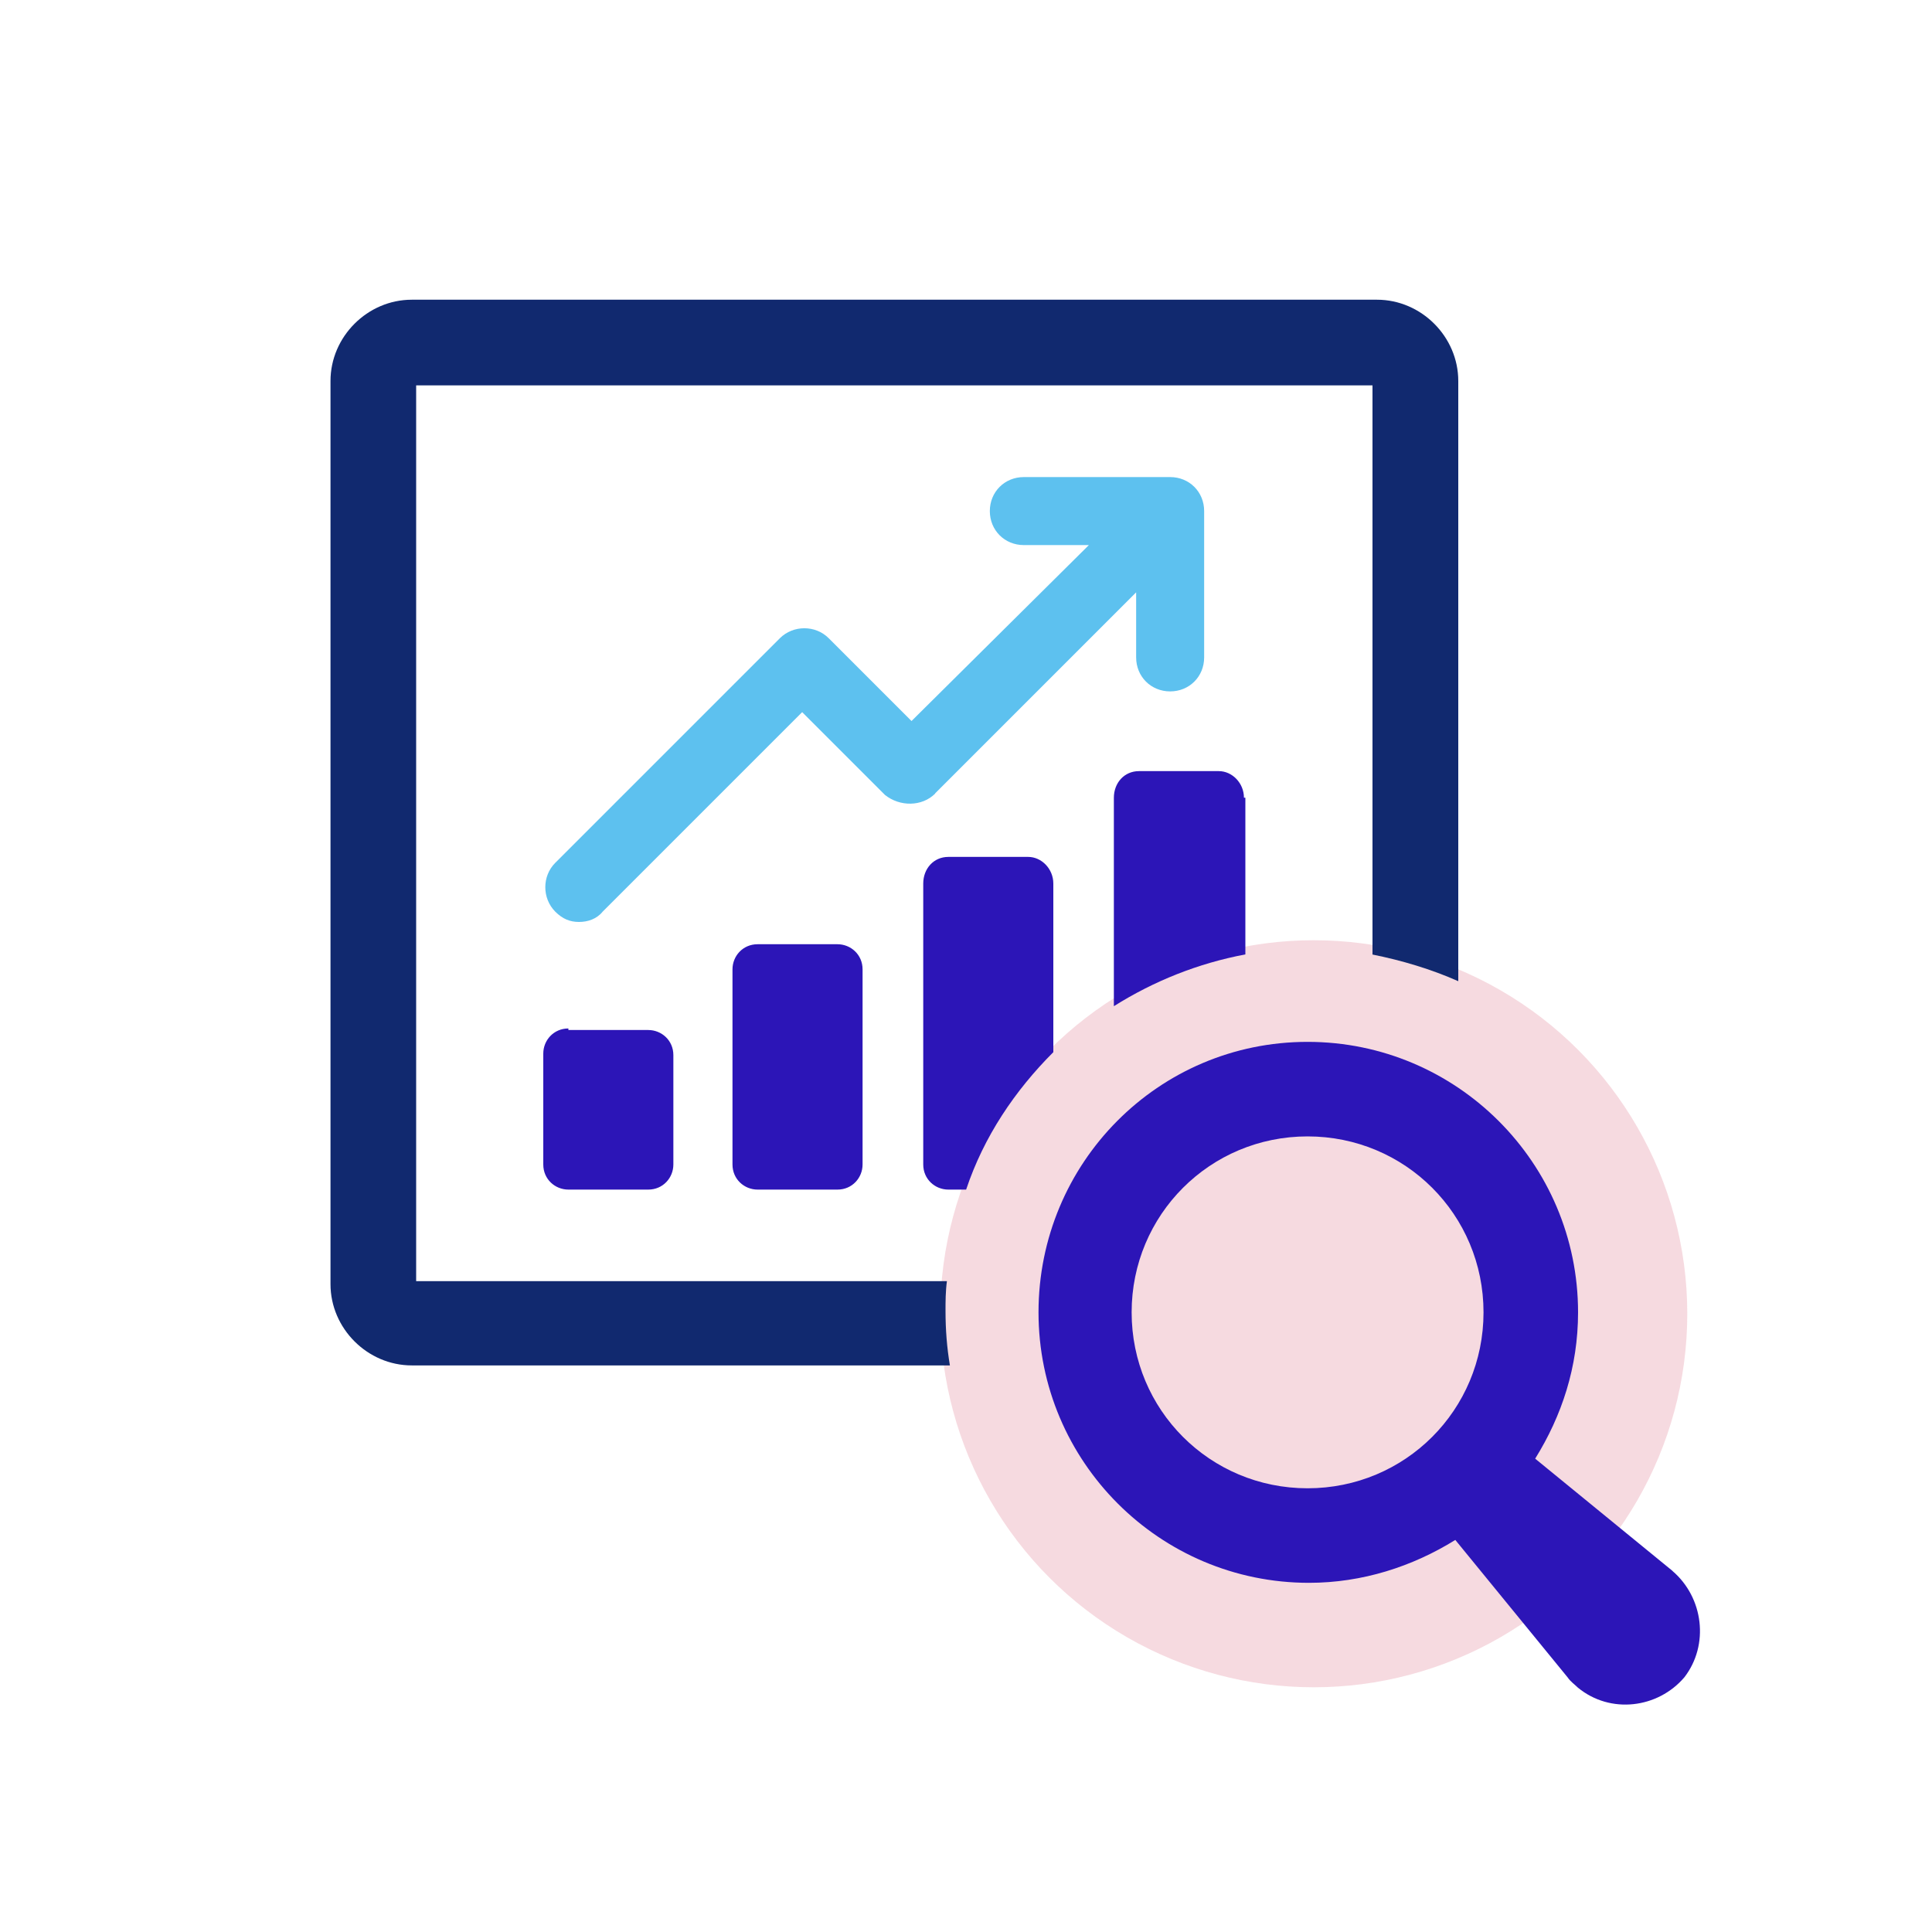
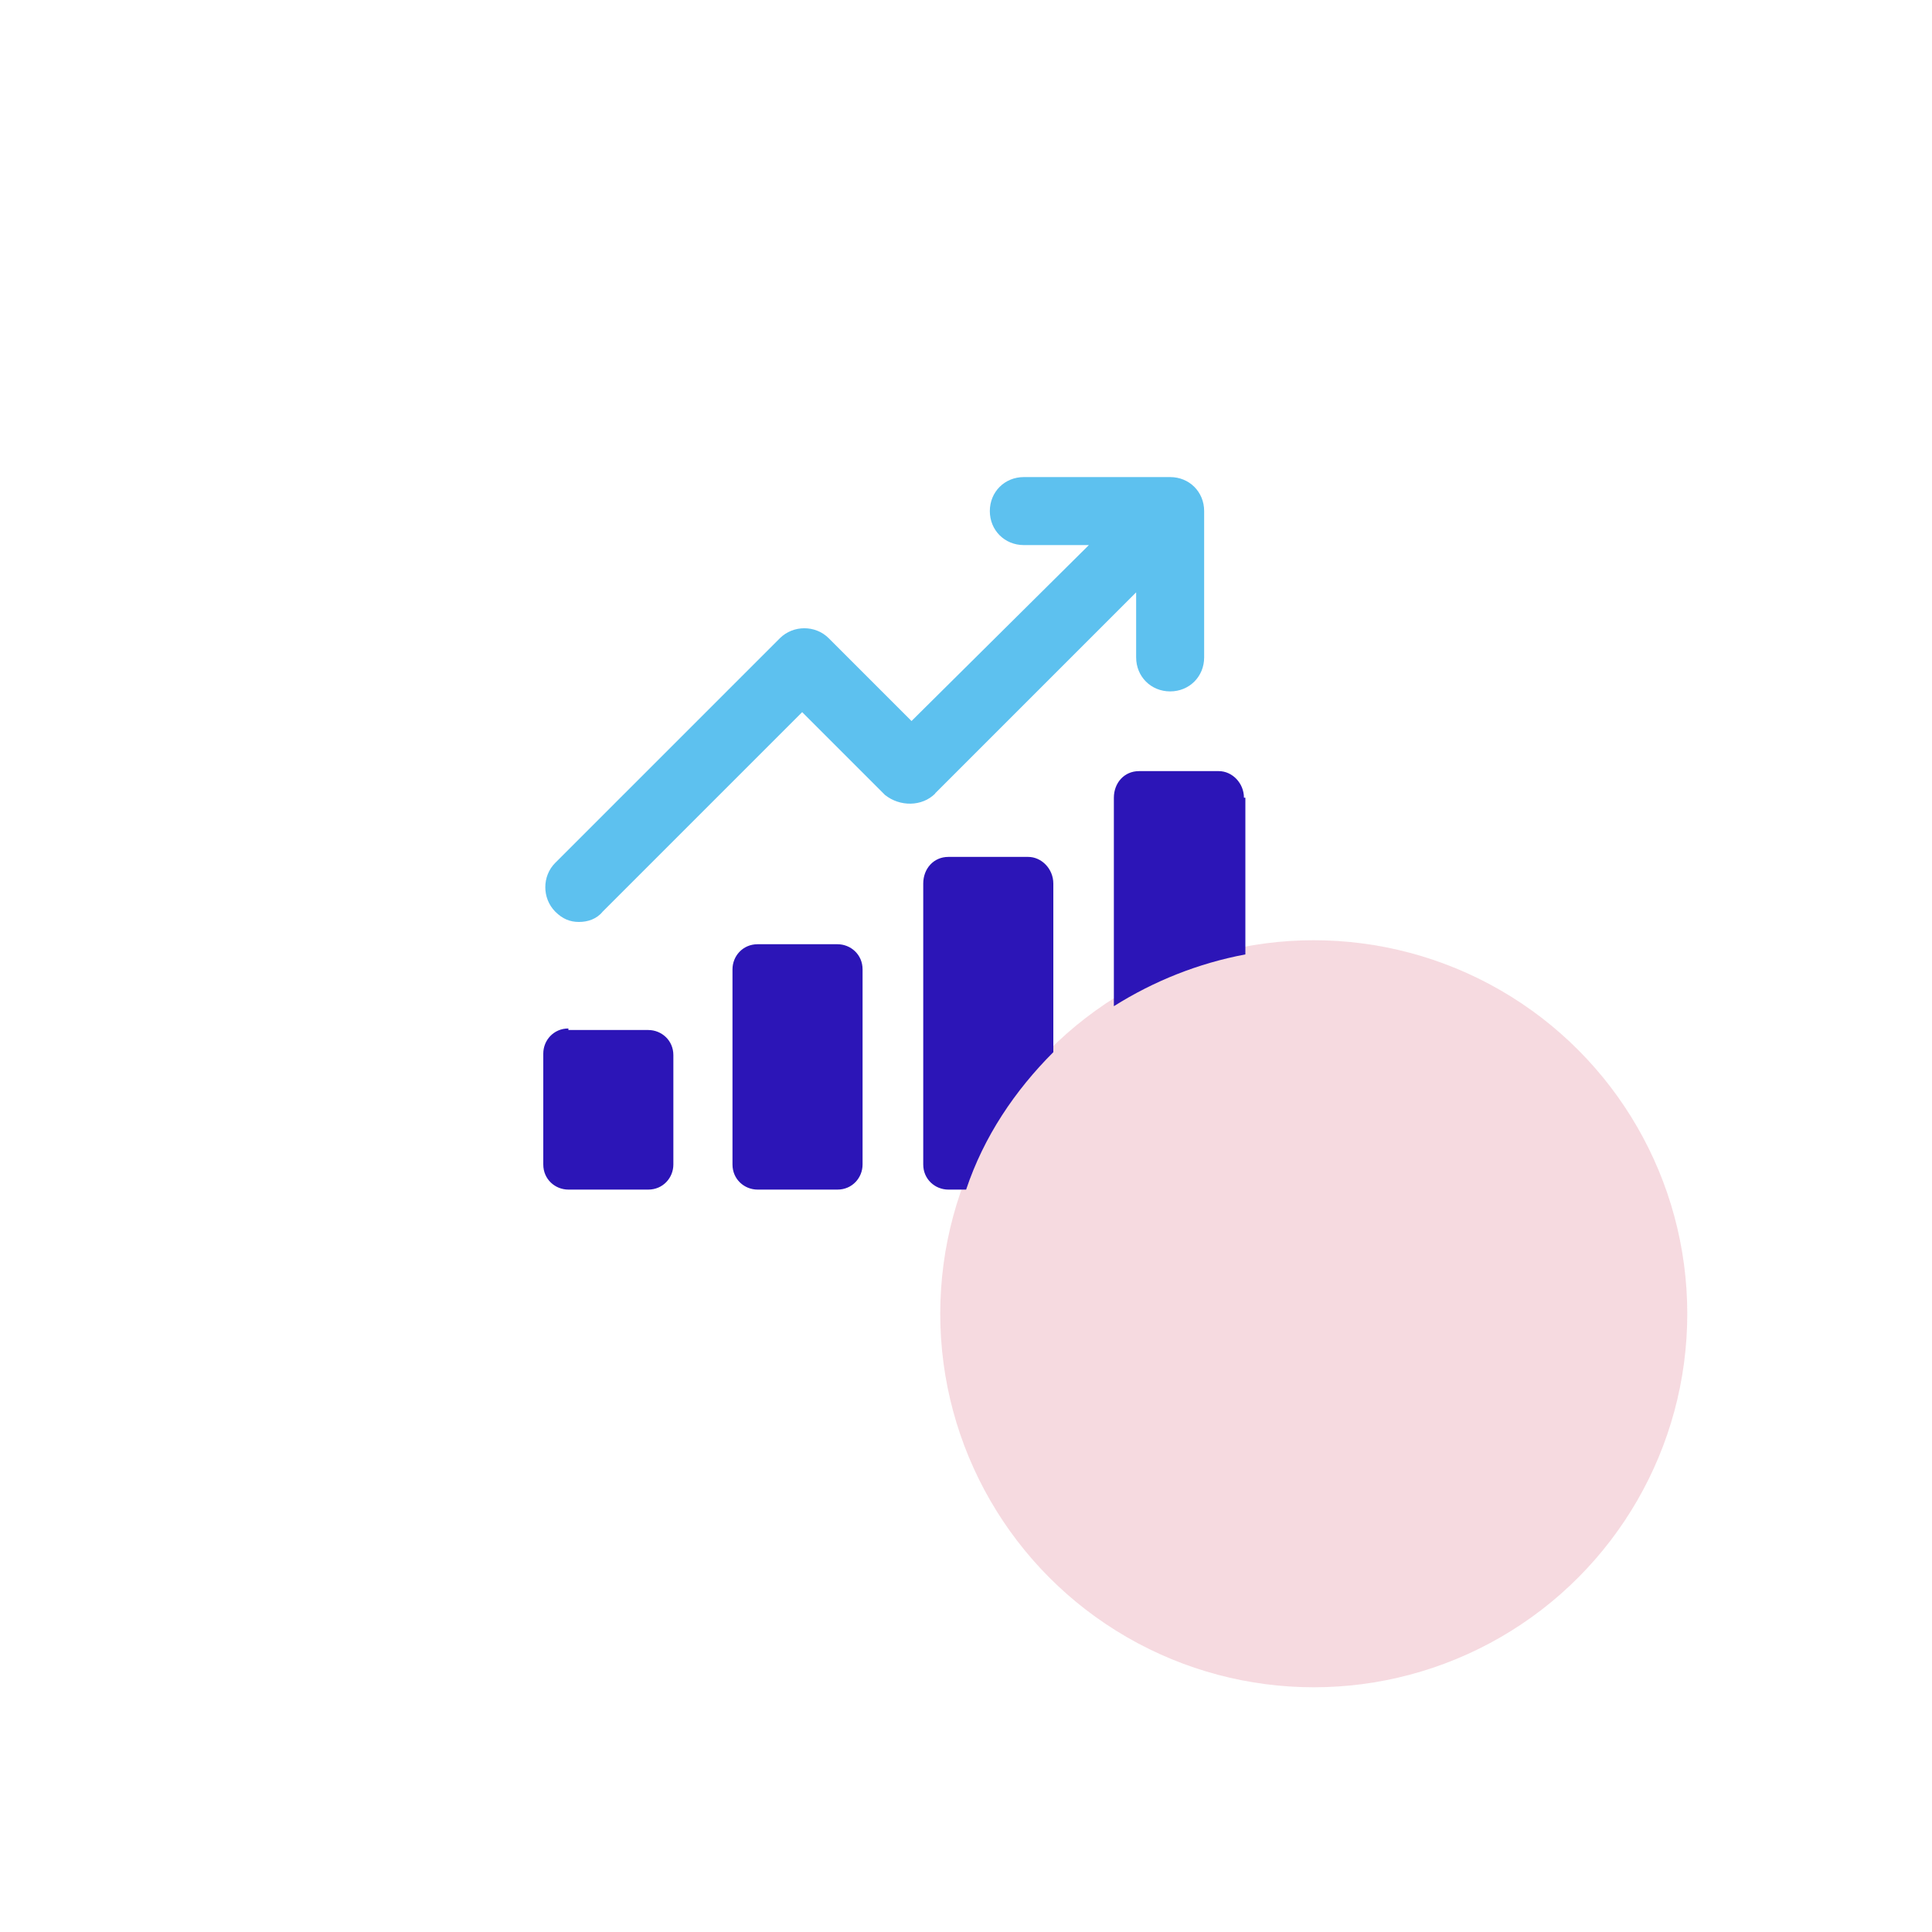
<svg xmlns="http://www.w3.org/2000/svg" id="Layer_1" data-name="Layer 1" viewBox="0 0 150 150">
  <defs>
    <style>
      .cls-1 {
        fill: #11296f;
      }

      .cls-2 {
        fill: #2c15b7;
      }

      .cls-3 {
        fill: #5dc1ef;
      }

      .cls-4 {
        fill: #d44966;
        opacity: .2;
      }
    </style>
  </defs>
  <circle class="cls-4" cx="102" cy="102" r="29" />
  <g>
    <path class="cls-2" d="m44.13,79.85c-1.15,0-1.95.92-1.95,1.95v8.61c0,1.15.92,1.95,1.95,1.95h6.2c1.15,0,1.95-.92,1.95-1.95v-8.49c0-1.15-.92-1.95-1.95-1.95h-6.2v-.11Z" />
    <path class="cls-2" d="m58.82,73.31c-1.15,0-1.95.92-1.95,1.95v15.15c0,1.15.92,1.95,1.95,1.95h6.2c1.15,0,1.95-.92,1.95-1.95v-15.15c0-1.15-.92-1.95-1.95-1.95h-6.2Z" />
    <path class="cls-3" d="m72.6,61.6l15.61-15.61v5.05c0,1.49,1.15,2.64,2.64,2.64s2.64-1.15,2.64-2.64v-11.36c0-1.49-1.15-2.64-2.64-2.64h-11.36c-1.49,0-2.64,1.15-2.64,2.64s1.15,2.64,2.64,2.64h5.05l-13.77,13.66-6.43-6.43c-1.03-1.03-2.75-1.03-3.79,0l-17.44,17.44c-1.03,1.03-1.03,2.75,0,3.79.57.57,1.15.8,1.84.8s1.38-.23,1.84-.8l15.49-15.49,6.43,6.43c1.15.92,2.87.92,3.9-.11Z" />
    <path class="cls-2" d="m81.78,68.6c0-1.15-.92-2.07-1.95-2.07h-6.2c-1.15,0-1.95.92-1.95,2.07v21.81c0,1.15.92,1.95,1.95,1.95h1.38c1.38-4.13,3.79-7.69,6.77-10.67v-13.08Z" />
    <path class="cls-2" d="m96.58,61.94c0-1.15-.92-2.07-1.95-2.07h-6.2c-1.15,0-1.95.92-1.95,2.07v16.18c3.1-1.95,6.54-3.33,10.21-4.02v-12.17h-.11Z" />
-     <path class="cls-1" d="m73.51,99.47h-41.2V29.92h74.25v44.19c2.3.46,4.59,1.15,6.66,2.07V29.58c0-3.44-2.87-6.31-6.31-6.31H31.97c-3.44,0-6.31,2.87-6.31,6.31v70.12c0,3.44,2.87,6.31,6.31,6.31h41.78c-.23-1.38-.34-2.75-.34-4.25,0-.69,0-1.49.11-2.3Z" />
-     <path class="cls-2" d="m129.86,121.97l-10.67-8.72c2.07-3.33,3.33-7.12,3.33-11.36,0-11.59-9.41-21-21-21s-20.89,9.41-20.89,21,9.41,21,21,21c4.13,0,8.03-1.26,11.36-3.33l8.72,10.67c.23.34.57.57.8.8,2.52,2.07,6.2,1.61,8.26-.8,1.95-2.52,1.49-6.2-.92-8.26Zm-42-20.08c0-7.57,6.08-13.66,13.66-13.66s13.66,6.08,13.66,13.66-6.08,13.66-13.66,13.66-13.66-6.08-13.66-13.66Z" />
  </g>
</svg>